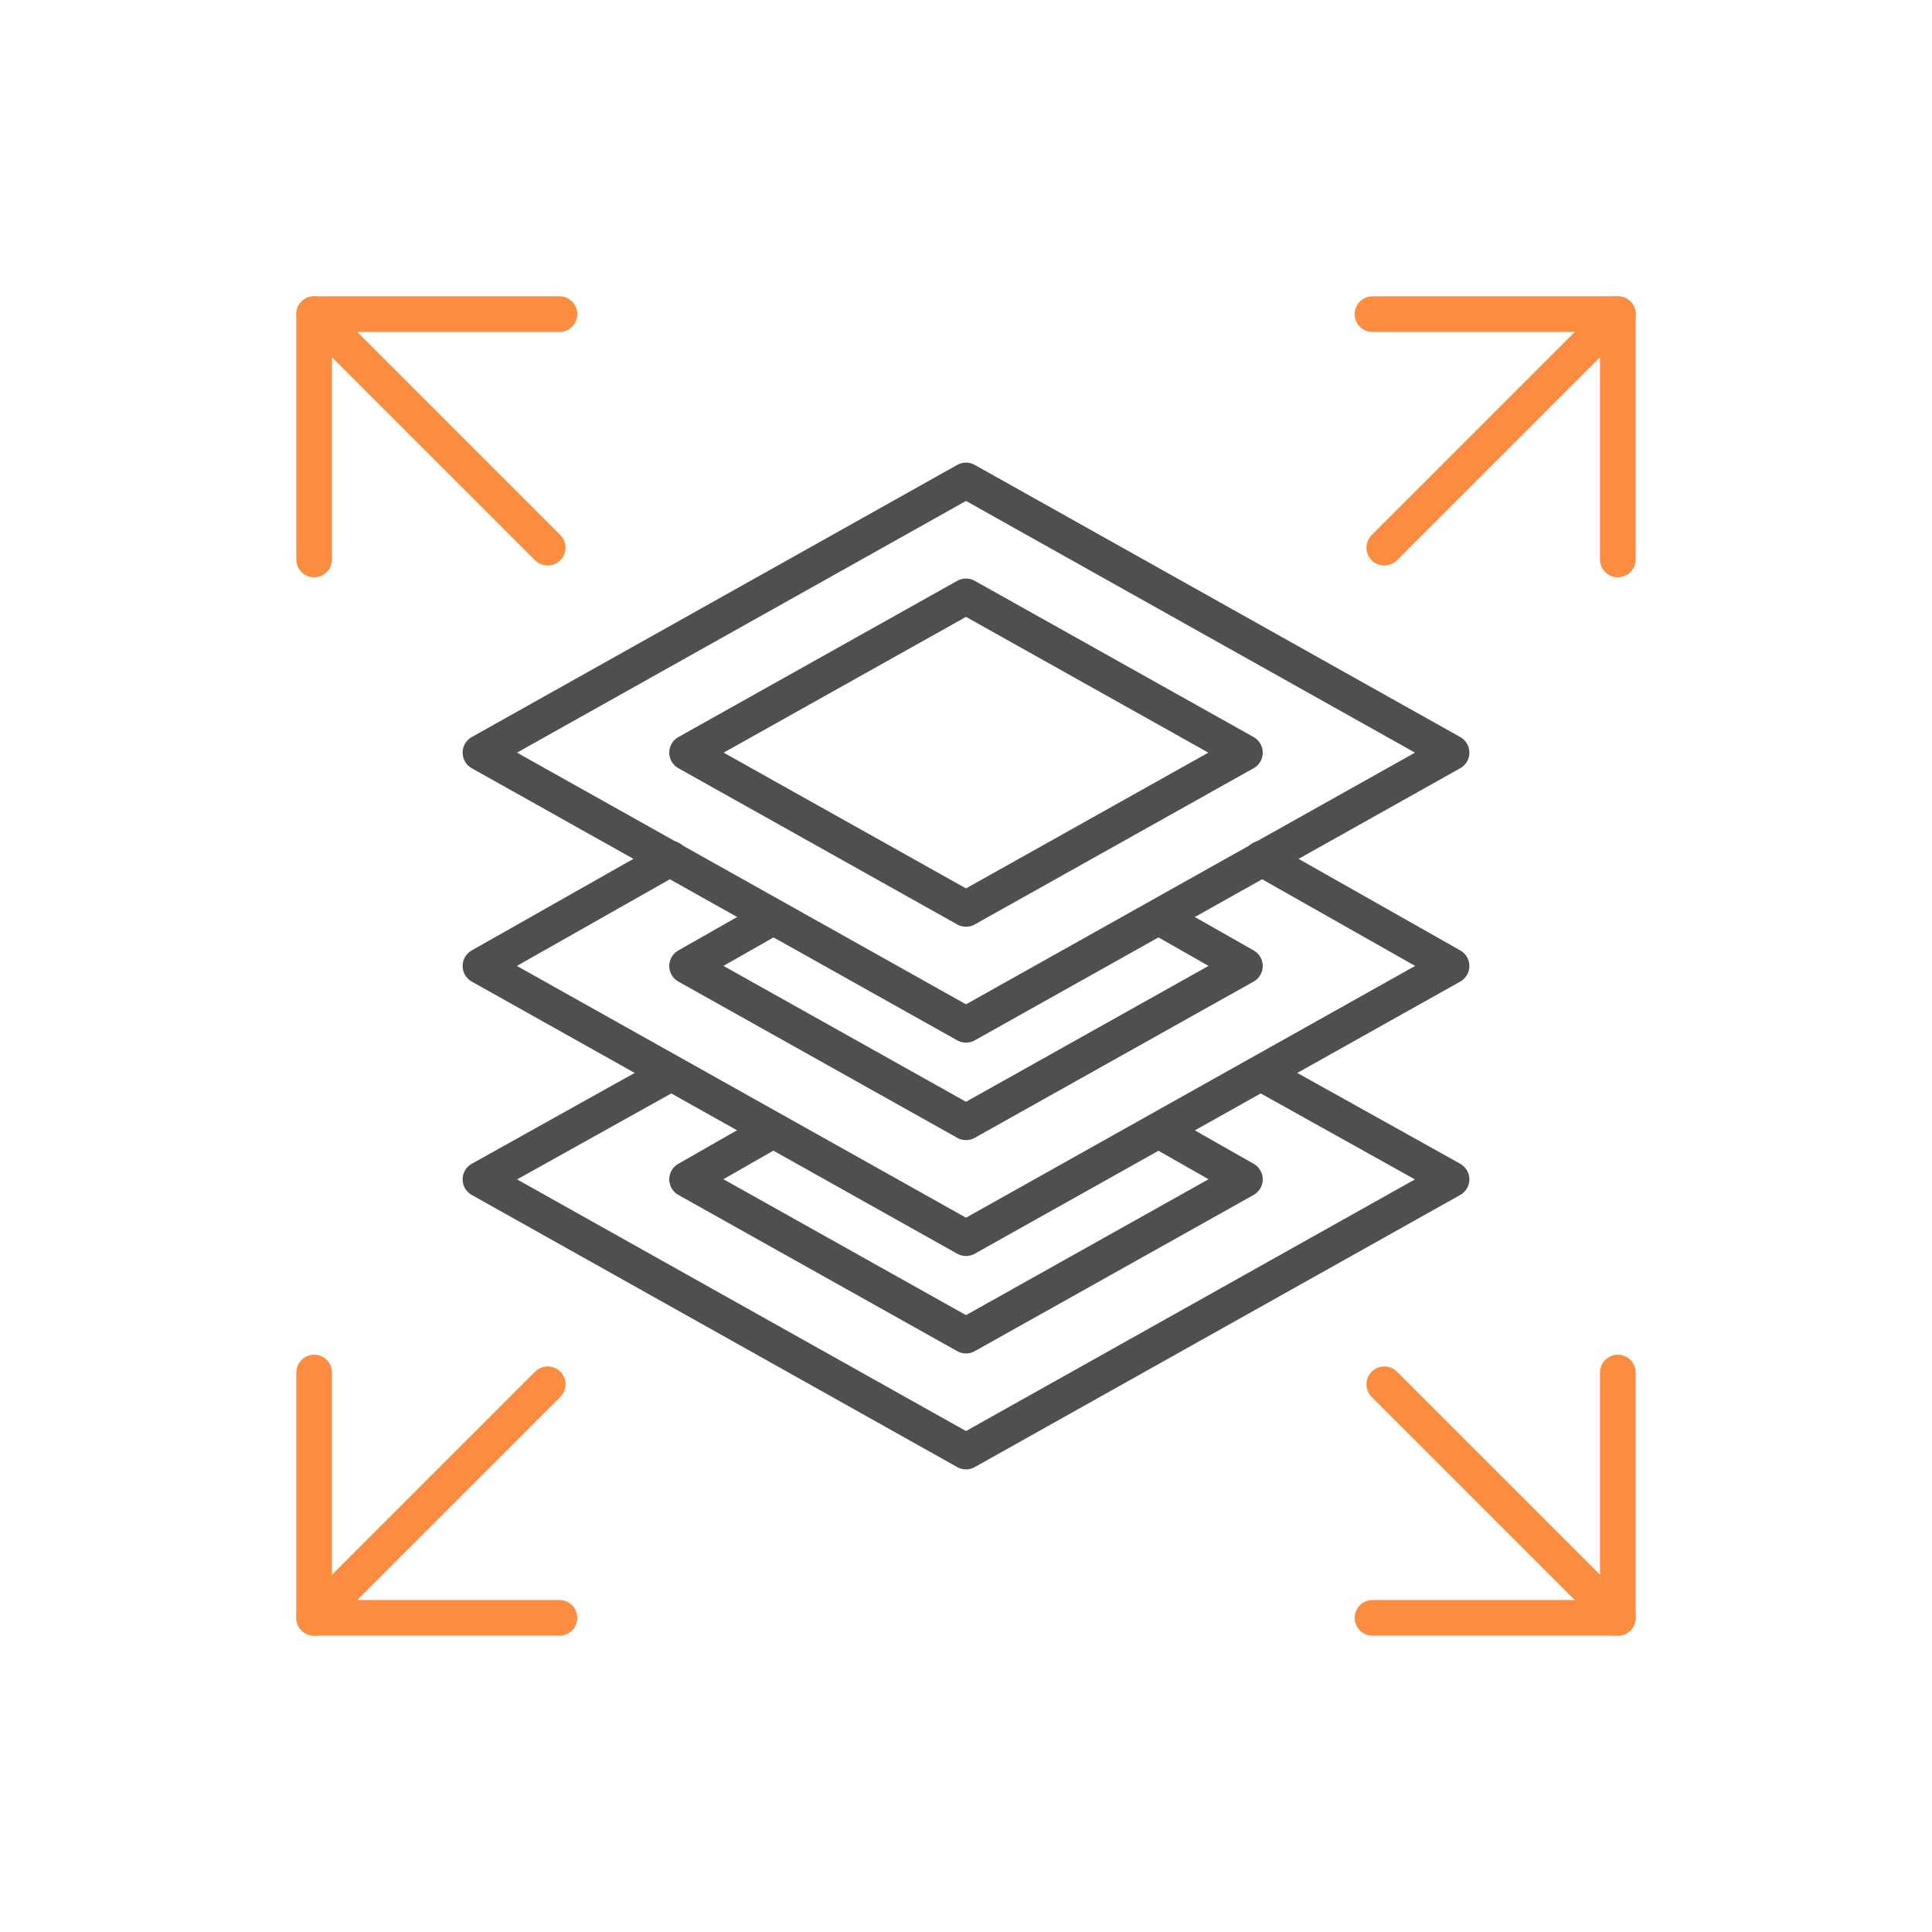
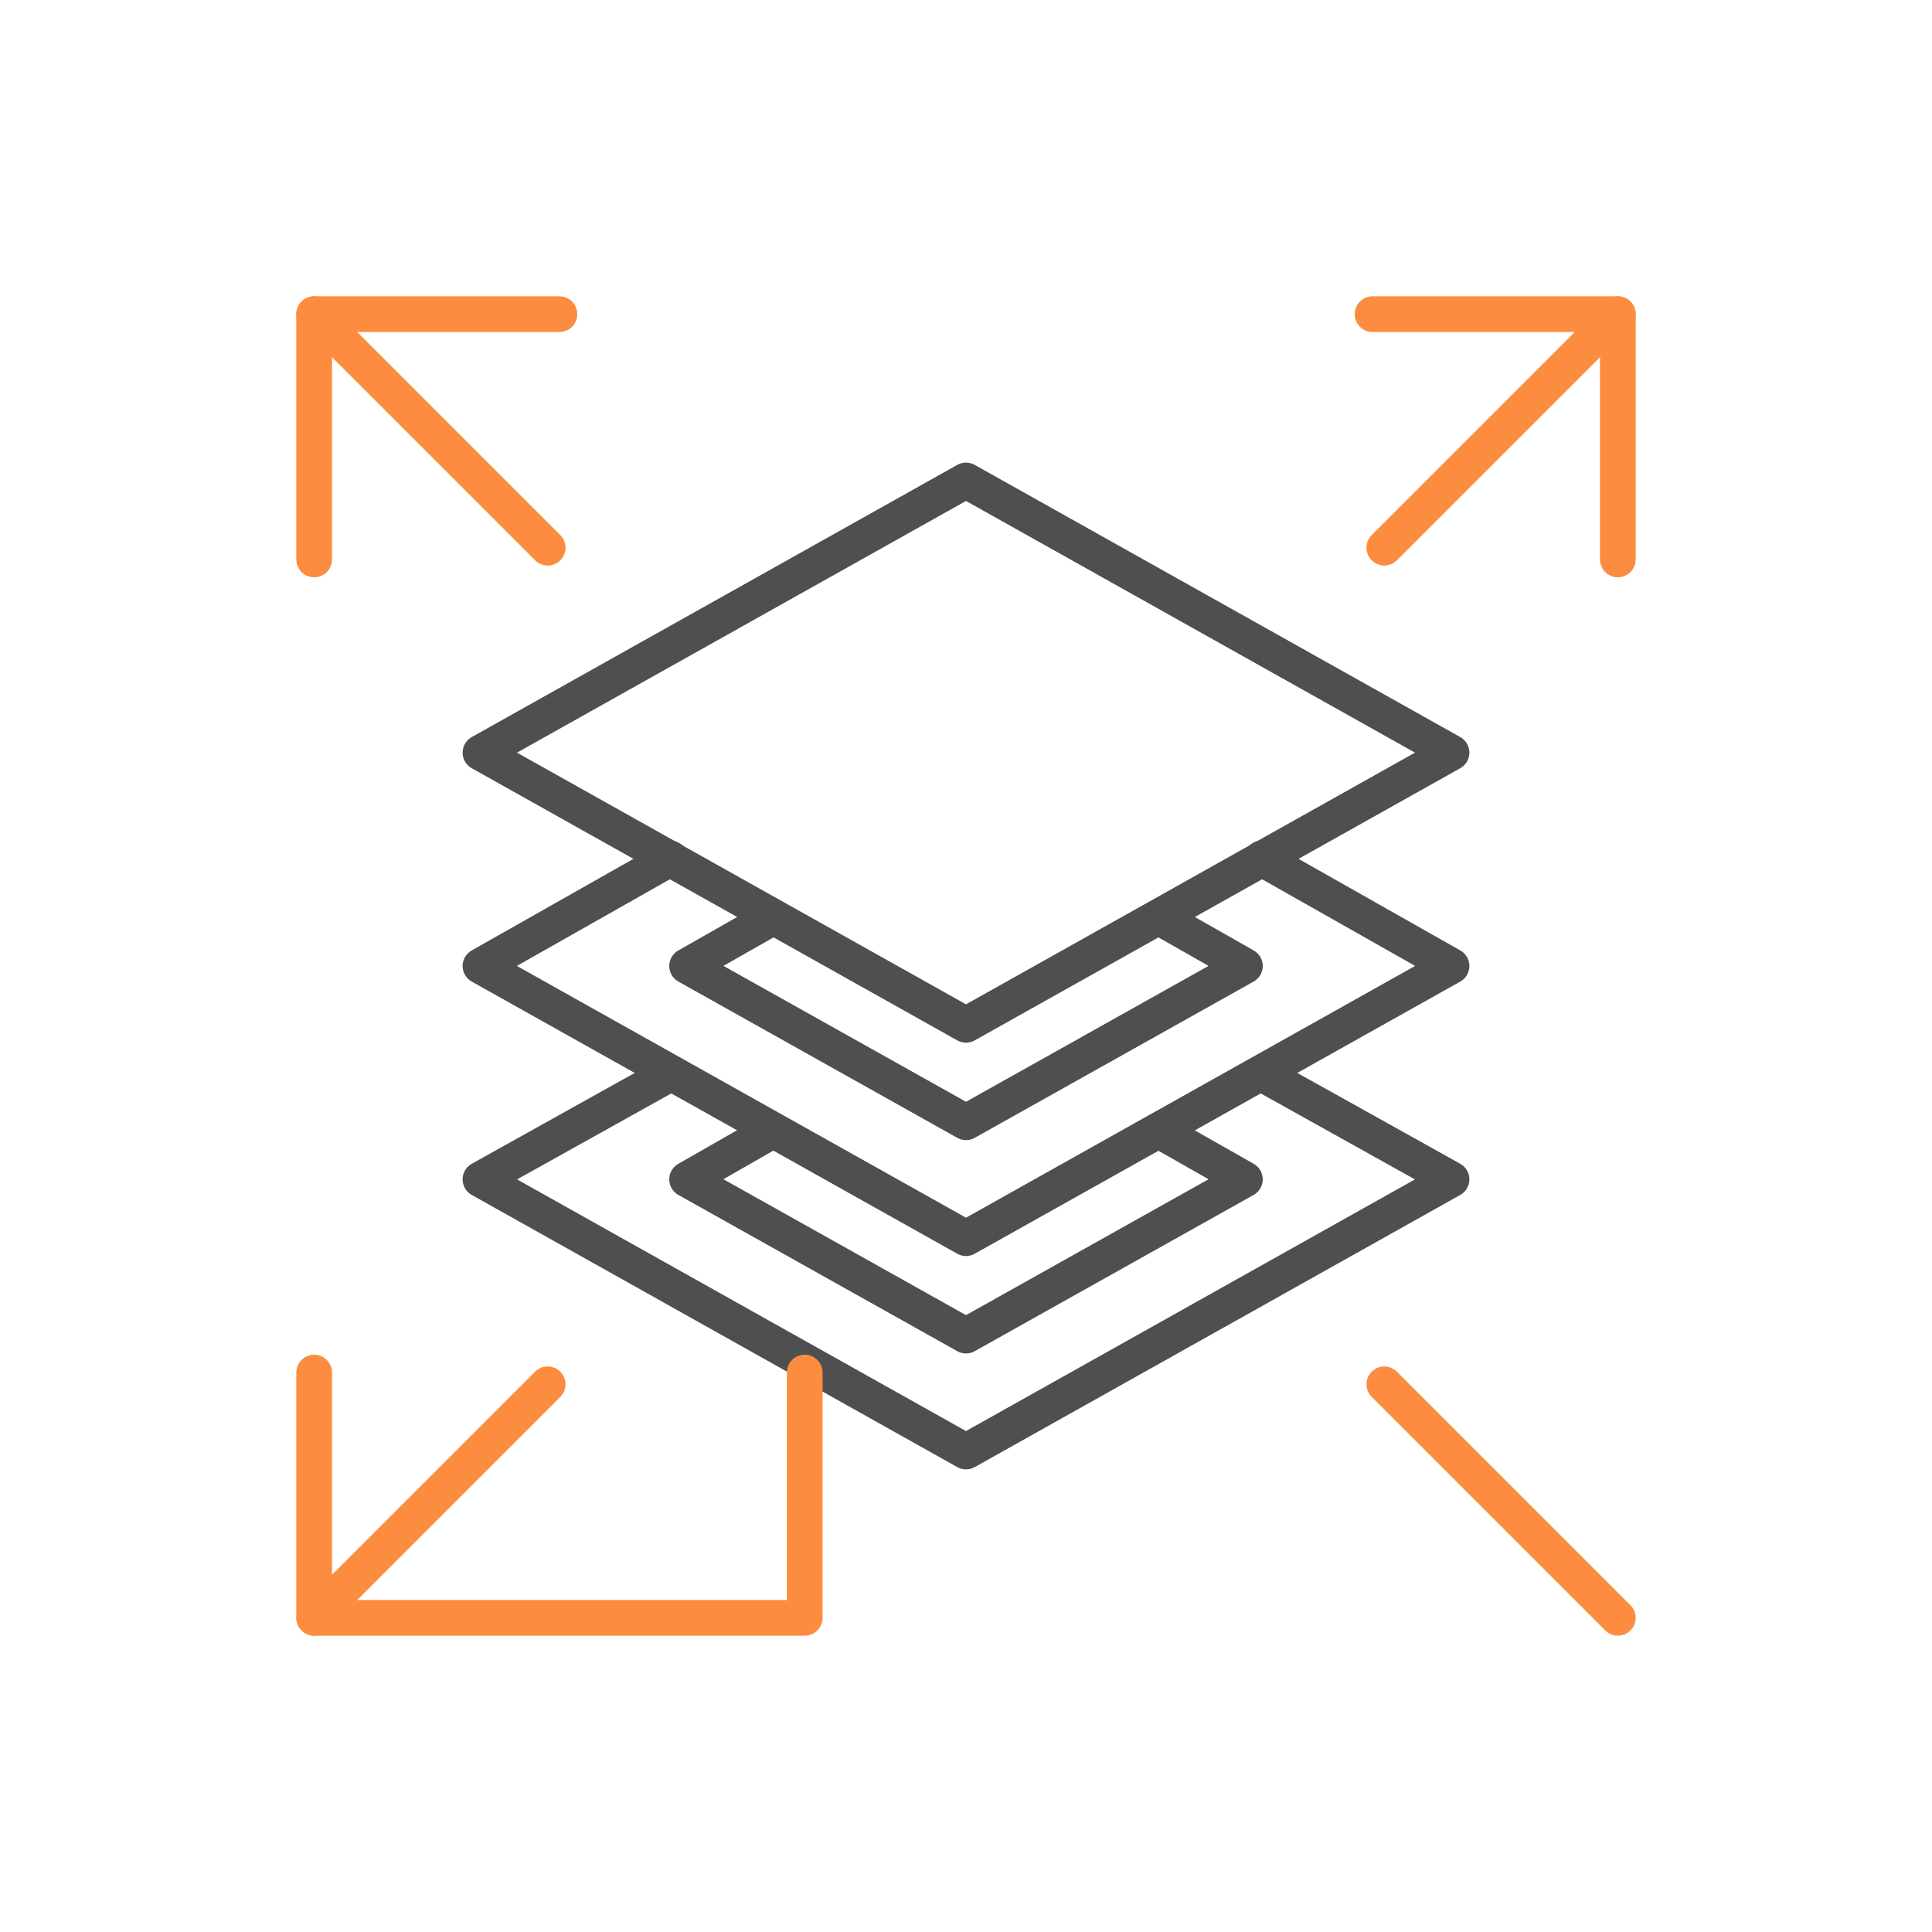
<svg xmlns="http://www.w3.org/2000/svg" version="1.1" x="0px" y="0px" viewBox="0 0 115 115" style="enable-background:new 0 0 115 115;" xml:space="preserve">
  <style type="text/css">
	.st0{fill:none;stroke:#FC8D40;stroke-width:2.126;stroke-linecap:round;stroke-linejoin:round;stroke-miterlimit:10;}
	.st1{fill:none;stroke:#4F4F51;stroke-width:2.126;stroke-linejoin:round;stroke-miterlimit:10;}
	.st2{fill:none;stroke:#4F4F51;stroke-width:2.126;stroke-linecap:round;stroke-linejoin:round;stroke-miterlimit:10;}
	.st3{display:none;}
	.st4{display:inline;}
	.st5{fill:none;stroke:#FD8E40;stroke-width:2.835;stroke-miterlimit:10;}
</style>
  <g id="Layer_1">
    <g>
      <g>
        <g>
          <polyline class="st2" points="45.8,67.4 40.9,70.2 57.5,79.5 74.1,70.2 69,67.3     " />
          <polyline class="st2" points="46,54.6 40.9,57.5 57.5,66.8 74.1,57.5 69,54.6     " />
          <polyline class="st2" points="39.9,63.9 28.6,70.2 57.5,86.4 86.4,70.2 75.1,63.9     " />
          <polyline class="st2" points="39.9,51.1 28.6,57.5 57.5,73.7 86.4,57.5 75.1,51.1     " />
          <polygon class="st2" points="57.5,28.6 28.6,44.8 57.5,61 86.4,44.8     " />
-           <polygon class="st2" points="57.5,35.5 40.9,44.8 57.5,54.1 74.1,44.8     " />
        </g>
      </g>
      <g>
        <line class="st0" x1="96.3" y1="18.7" x2="82.4" y2="32.6" />
-         <path class="st0" d="M33.3,18.7H18.7v14.6 M96.3,33.3V18.7H81.7 M18.7,81.7v14.6h14.6 M81.7,96.3h14.6V81.7" />
+         <path class="st0" d="M33.3,18.7H18.7v14.6 M96.3,33.3V18.7H81.7 M18.7,81.7v14.6h14.6 h14.6V81.7" />
        <line class="st0" x1="96.3" y1="96.3" x2="82.4" y2="82.4" />
        <line class="st0" x1="18.7" y1="96.3" x2="32.6" y2="82.4" />
        <line class="st0" x1="18.7" y1="18.7" x2="32.6" y2="32.6" />
      </g>
    </g>
  </g>
  <g id="Layer_2" class="st3">
</g>
</svg>